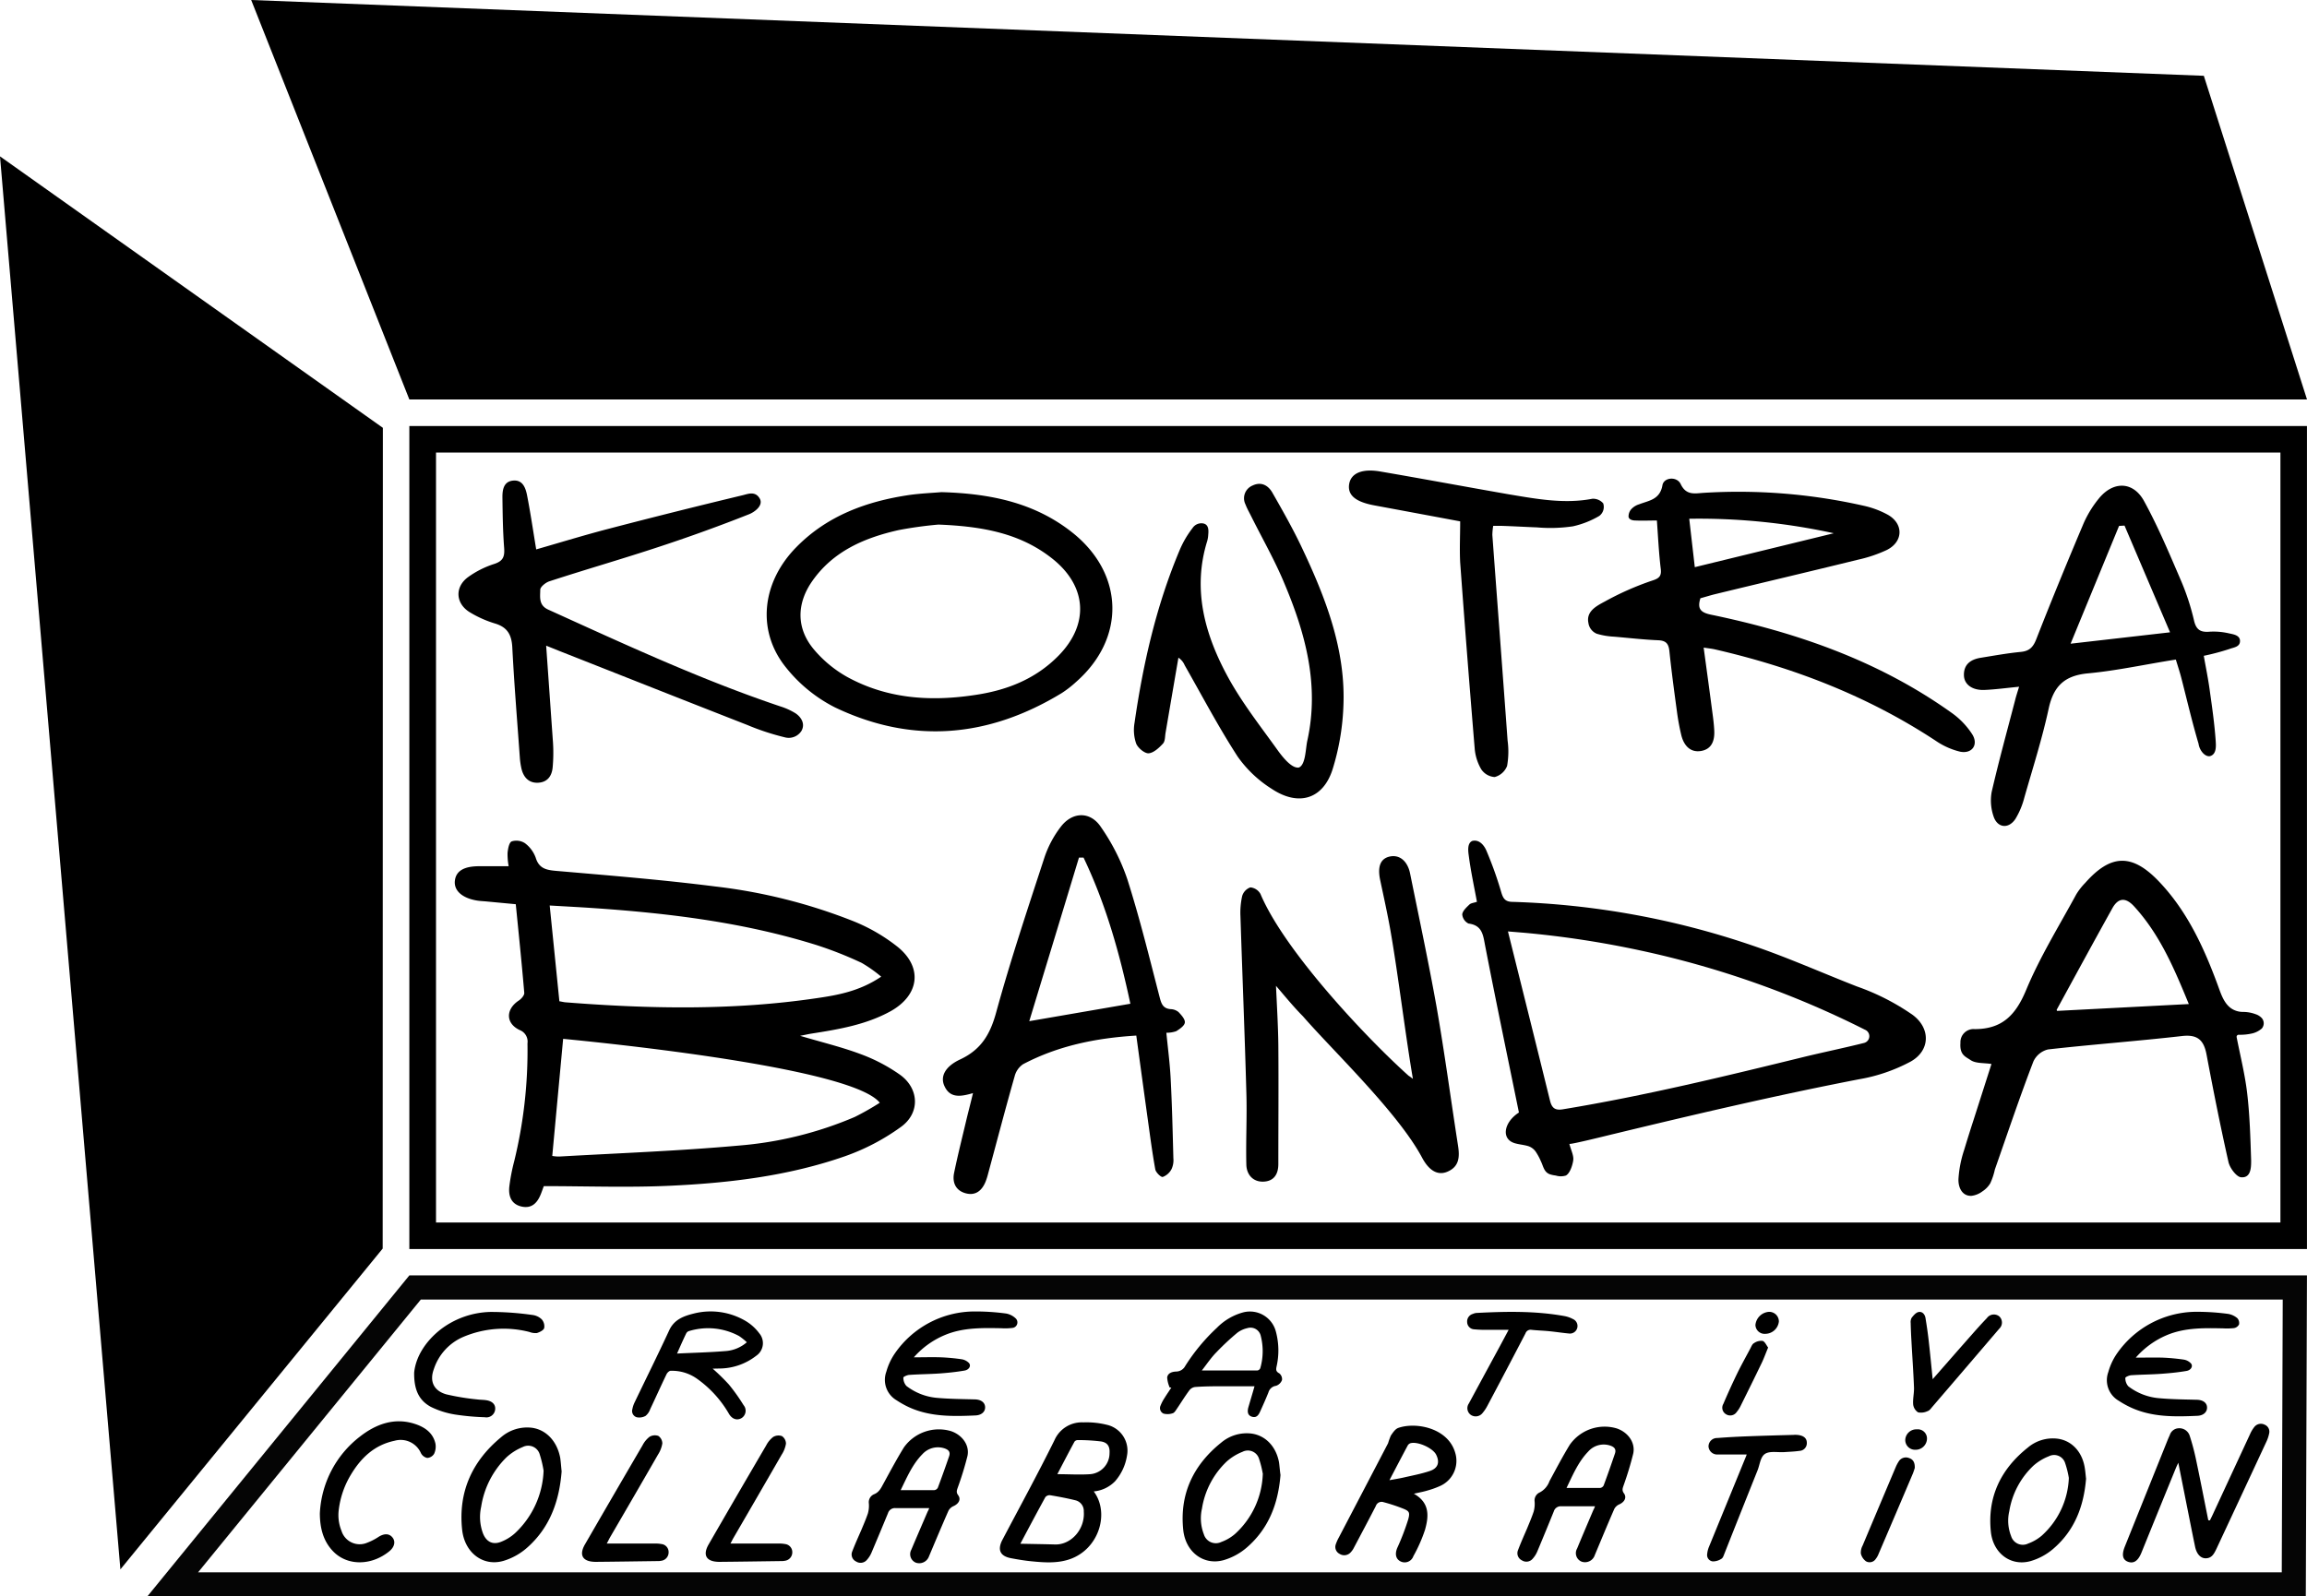
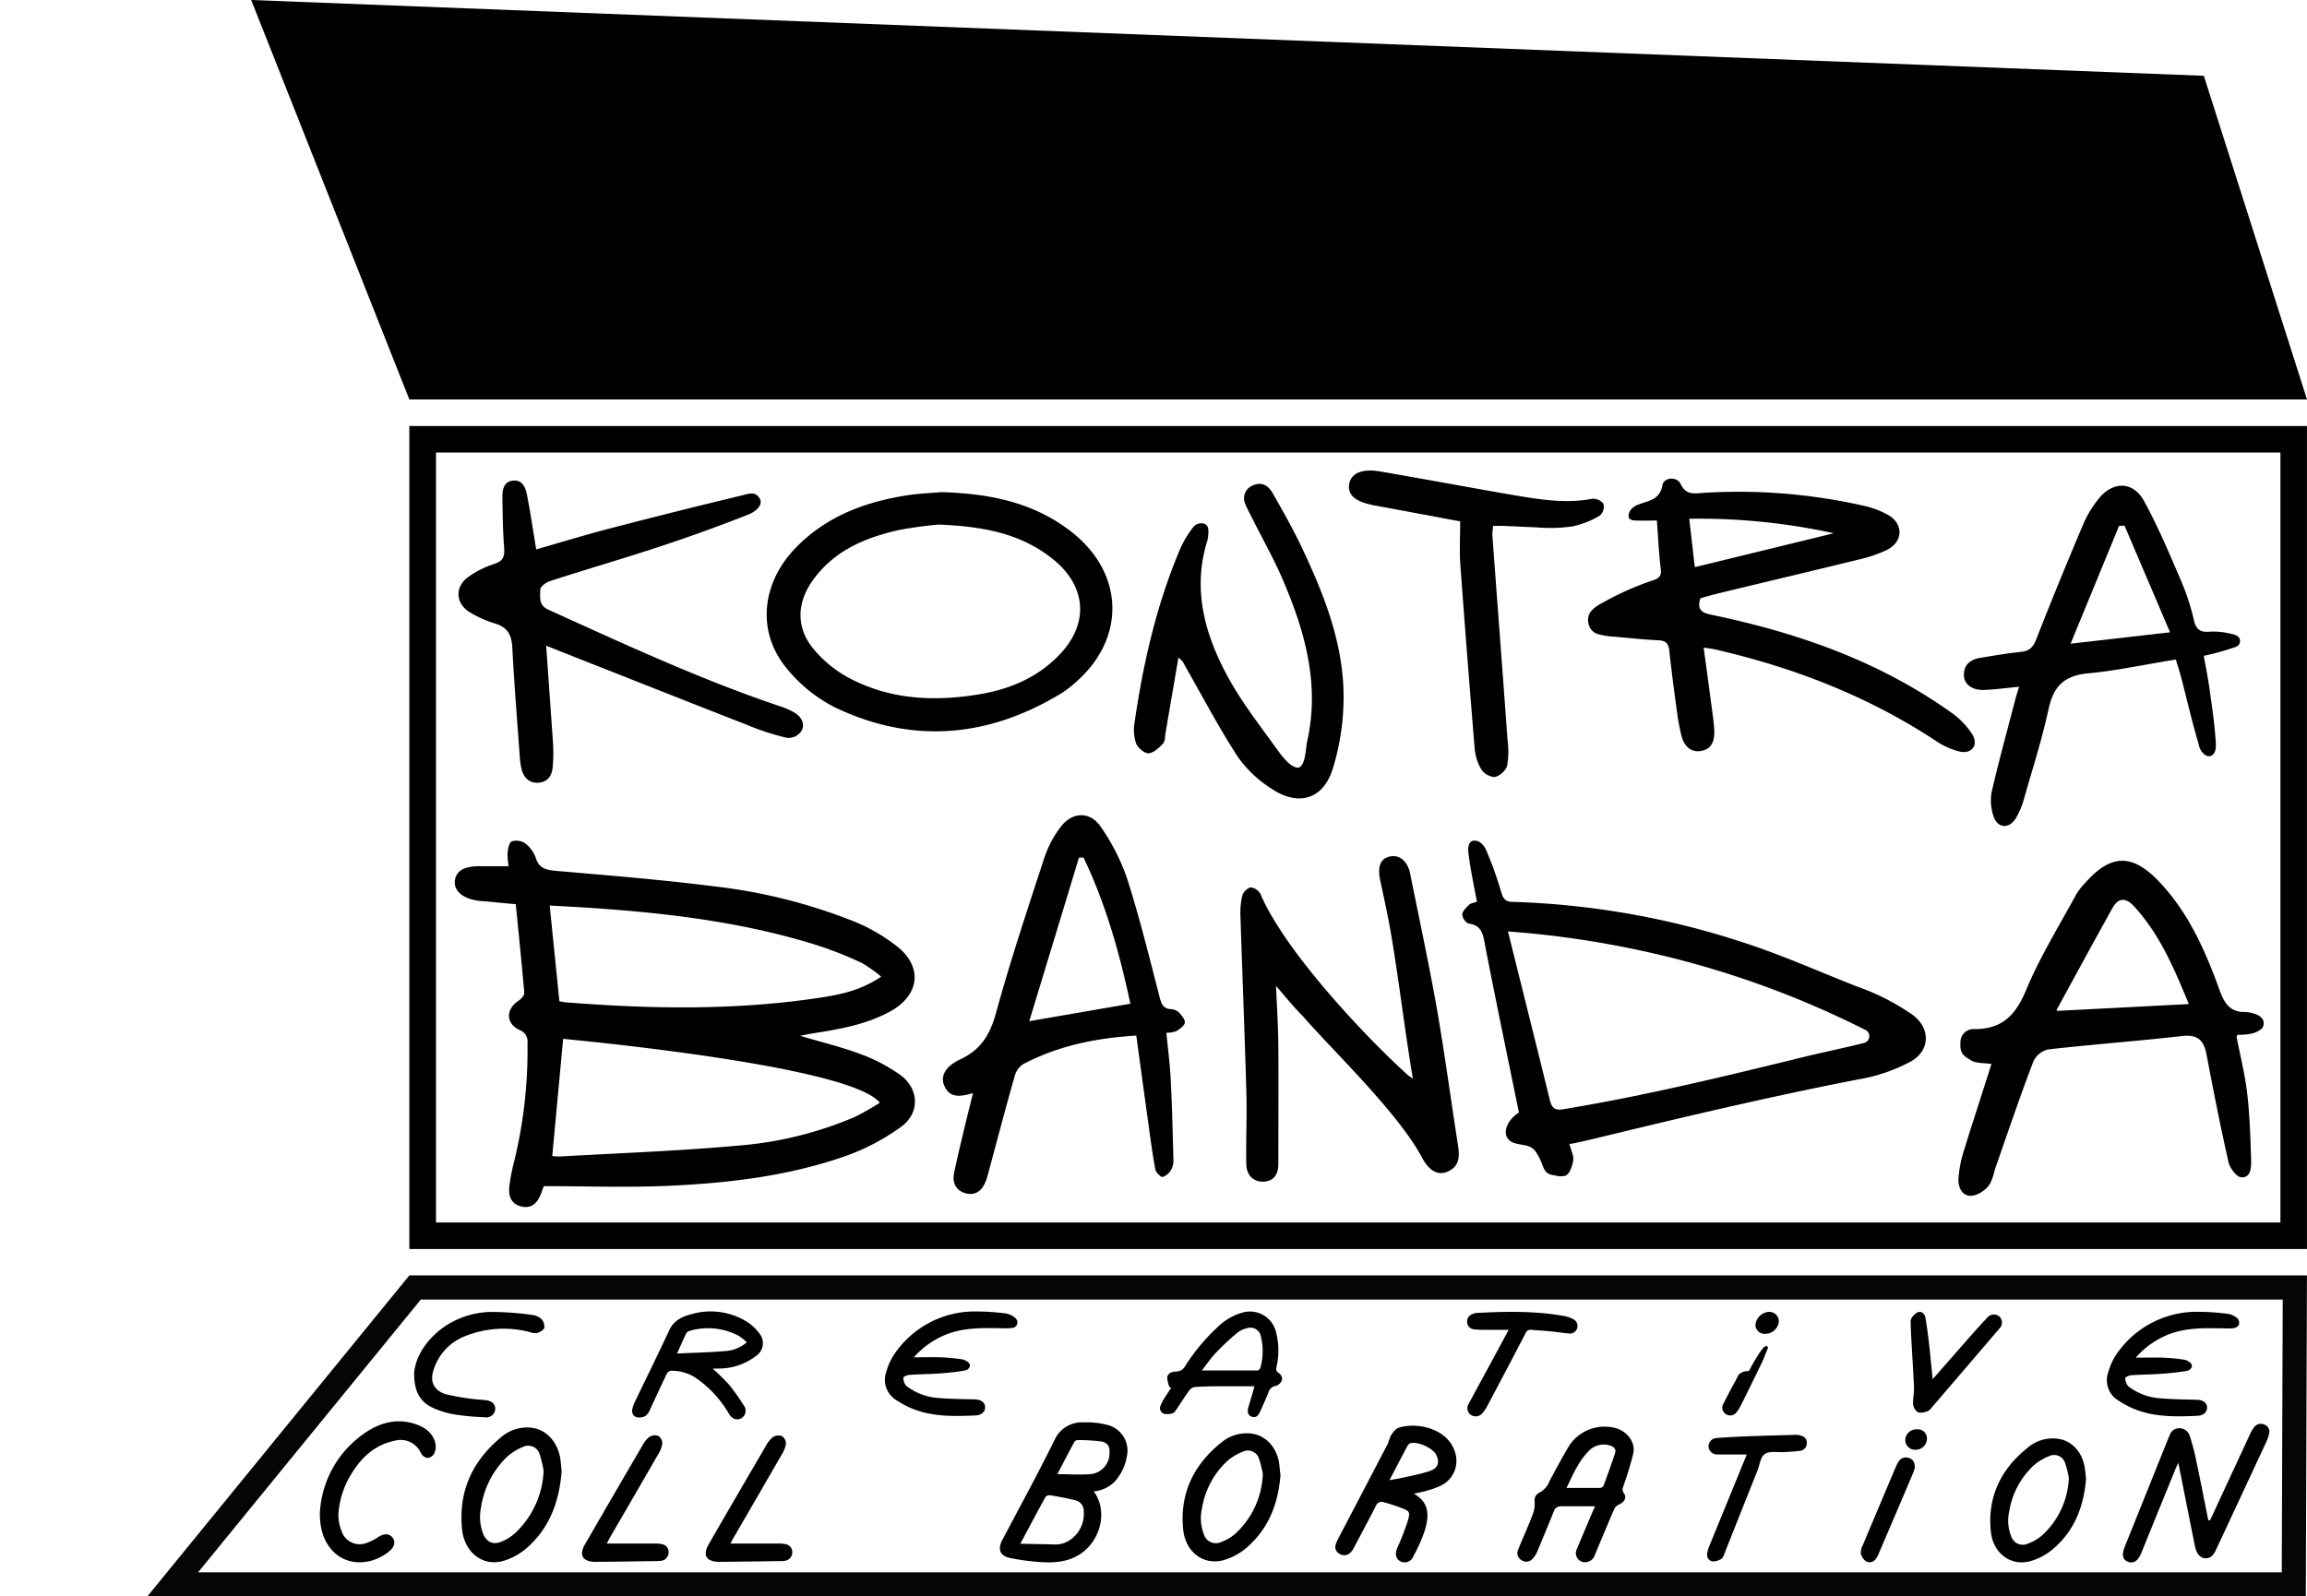
<svg xmlns="http://www.w3.org/2000/svg" viewBox="0 0 502.66 347.94">
  <defs>
    <style>.cls-1{opacity:0.98;}</style>
  </defs>
  <g id="Слой_2" data-name="Слой 2">
    <g id="Слой_3" data-name="Слой 3">
      <path d="M496.87,98.63V266.44H95V98.63h401.9m5.78-5.78H89.19V272.22H502.65V92.85Z" />
      <path class="cls-1" d="M497.37,283.23l-.21,59.45h-454l48.53-59.45H497.37m5.28-5.26H89.19l-57.12,70H502.4l.25-70Z" />
      <polygon points="54.73 0 480.18 16.52 502.66 87.06 89.19 87.06 54.73 0" />
-       <polygon points="83.42 93.24 0 34.08 26.23 342.04 83.38 272.12 83.42 93.24" />
      <path d="M174.33,225.75c4.7,1.4,8.93,2.41,13,3.92a37.15,37.15,0,0,1,8.73,4.54c4.21,3,4.47,8.32.28,11.37A47.75,47.75,0,0,1,184.1,252c-12.31,4.3-25.19,5.83-38.14,6.43-9.07.42-18.18.08-27.47.08-.25.65-.46,1.3-.73,1.93-.77,1.83-2,3-4.13,2.52-2.26-.52-2.87-2.3-2.66-4.32a41.66,41.66,0,0,1,1.06-5.52,101.72,101.72,0,0,0,2.9-25.72,2.69,2.69,0,0,0-1.69-2.9c-3.1-1.46-3.08-4.54-.2-6.44.55-.36,1.23-1.14,1.19-1.67-.54-6.4-1.2-12.78-1.85-19.32l-6.27-.59c-.71-.07-1.43-.09-2.13-.2-3.26-.52-5.11-2.17-4.87-4.32s2-3.19,5.39-3.17c2,0,4.06,0,6.33,0a14.16,14.16,0,0,1-.24-2.91c.09-.9.33-2.26.9-2.5a3.41,3.41,0,0,1,2.89.39,6.91,6.91,0,0,1,2.34,3.15c.71,2.36,2.29,2.69,4.4,2.88,11.55,1,23.12,1.93,34.62,3.39a118.81,118.81,0,0,1,30,7.5,38.73,38.73,0,0,1,9.9,5.72c5.44,4.46,4.65,10.44-1.5,13.93-5.39,3-11.41,4-17.41,4.94C176.12,225.38,175.48,225.53,174.33,225.75Zm-51.63.66c-.8,8.6-1.58,17-2.37,25.52a8.52,8.52,0,0,0,1.55.13c13-.74,26-1.21,39-2.38a80.72,80.72,0,0,0,25.37-6.25,59.41,59.41,0,0,0,5.44-3.09C186,233.11,137.67,227.86,122.7,226.41ZM192,212.86a29.72,29.72,0,0,0-4.25-3A82.93,82.93,0,0,0,178,206c-15.77-4.94-32-6.94-48.46-8.07-3.17-.22-6.36-.38-9.77-.58.73,7.19,1.42,14,2.11,20.87.65.11,1,.21,1.34.23,18.29,1.44,36.56,1.79,54.77-.91C182.67,216.86,187.34,216,192,212.86Z" />
      <path d="M341.94,249.29c.36,1.41,1,2.57.84,3.63s-.7,2.78-1.59,3.28a3.73,3.73,0,0,1-2.22,0,6.51,6.51,0,0,1-1.24-.26c-1.33-.46-1.45-1.74-2-2.86a12.24,12.24,0,0,0-1-1.89,3.21,3.21,0,0,0-1.89-1.44c-.9-.25-1.84-.32-2.75-.58-3.12-.9-2.41-4.61.86-6.7-2.48-12.16-5-24.19-7.34-36.25-.46-2.34-.57-4.55-3.65-4.94a2.46,2.46,0,0,1-1.36-2c.08-.76.92-1.52,1.56-2.14.34-.33,1-.37,1.64-.6-.62-3.37-1.34-6.67-1.77-10-.14-1-.39-2.8.78-3.27,1.58-.37,2.58,1.08,3,2a80.72,80.72,0,0,1,3.32,9.29c.42,1.37.91,2,2.51,2a178,178,0,0,1,52,9.45c7.8,2.63,15.3,6,23,9a50.36,50.36,0,0,1,12.11,6.19c3.93,2.93,3.83,7.75-.42,10.15A36.91,36.91,0,0,1,405,235.23c-17.89,3.47-35.61,7.62-53.33,11.9C351,247.28,342,249.54,341.94,249.29ZM328.56,203c3.16,12.68,6.18,24.77,9.16,36.87.39,1.59,1.08,2.18,2.79,1.9,17.82-2.93,35.46-7.23,53-11.53,4.19-1,8.43-1.88,12.62-2.93a1.52,1.52,0,0,0,.21-2.89,203.3,203.3,0,0,0-48.94-17.27,210,210,0,0,0-25.32-3.86Z" />
      <path d="M371.2,141.14c.68,5,1.32,9.69,1.93,14.35.17,1.24.32,2.48.38,3.72.11,2.16-.51,4.06-2.88,4.46s-3.76-1.24-4.3-3.44a49.79,49.79,0,0,1-.93-5c-.6-4.42-1.2-8.85-1.66-13.28-.17-1.62-.69-2.33-2.43-2.41-3.21-.13-6.42-.51-9.62-.78a15.66,15.66,0,0,1-3.78-.64,3,3,0,0,1-1.82-2.35c-.52-2.51,1.71-3.68,3.59-4.68a62.83,62.83,0,0,1,10.39-4.58c1.47-.47,2-1,1.77-2.63-.41-3.43-.57-6.89-.83-10.44-1.68,0-3.18.07-4.66,0-.55,0-1.34-.13-1.51-.76a2.38,2.38,0,0,1,.71-1.83,3.85,3.85,0,0,1,1.59-.94c2.14-.83,4.53-1,5.08-4.15.3-1.76,3.2-2,4-.21,1.18,2.43,3,2,4.86,1.87A123.55,123.55,0,0,1,406,110.21a19.75,19.75,0,0,1,5.24,1.93c3.55,1.94,3.51,5.89-.12,7.72a30,30,0,0,1-6.32,2.13c-10.39,2.56-20.8,5-31.2,7.53-1,.25-2.05.58-3.11.87-.7,2.25,0,3.1,2.33,3.58,18.76,3.89,36.61,10.11,52.37,21.36a17,17,0,0,1,4.55,4.74c1.39,2.26-.09,4.29-2.68,3.75a16,16,0,0,1-5.29-2.37c-14.8-9.74-31-16-48.2-19.94C372.92,141.37,372.3,141.31,371.2,141.14Zm28.35-24.92a137.4,137.4,0,0,0-31.49-3.16c.43,3.75.81,7.08,1.21,10.55Z" />
      <path d="M212,238.24c-2.63.76-5,1.19-6.23-1.56-.92-2,.06-4.21,3.45-5.79,4.52-2.11,6.51-5.43,7.81-10.17,3.13-11.42,6.89-22.67,10.57-33.93a22.92,22.92,0,0,1,3.5-6.56c2.52-3.34,6.45-3.47,8.76,0a45.41,45.41,0,0,1,5.76,11.37c2.7,8.47,4.82,17.13,7.05,25.75.38,1.47.75,2.45,2.4,2.59a2.81,2.81,0,0,1,1.72.64c.62.65,1.45,1.57,1.37,2.28s-1.11,1.4-1.87,1.88a6.17,6.17,0,0,1-2.16.34c.33,3.35.77,6.68.94,10,.3,5.78.44,11.57.59,17.35a4.61,4.61,0,0,1-.39,2.35,3.57,3.57,0,0,1-1.92,1.73c-.42.09-1.51-1-1.63-1.64-.68-3.77-1.17-7.57-1.7-11.37-.82-5.89-1.62-11.79-2.44-17.8-8.83.54-17.06,2.23-24.67,6.24a4.51,4.51,0,0,0-1.84,2.65c-2,7-3.85,14.1-5.76,21.15a15.33,15.33,0,0,1-.56,1.78c-.81,2-2.22,3.14-4.38,2.54s-2.91-2.37-2.49-4.42c.85-4.11,1.88-8.17,2.84-12.24C211.12,241.78,211.54,240.17,212,238.24Zm34.29-19.48c-2.3-10.8-5.31-21.63-10.2-31.85h-1c-3.63,12-7.27,23.94-10.83,35.65Z" />
      <path d="M119,140.72c.52,7.3,1,14.22,1.49,21.14a35.25,35.25,0,0,1-.07,5.34c-.16,1.87-1.09,3.27-3.14,3.39s-3.25-1.19-3.68-3.15a15.86,15.86,0,0,1-.34-2.38c-.57-8-1.23-16-1.64-24-.15-2.77-1.11-4.4-3.83-5.19a23.8,23.8,0,0,1-5.36-2.39c-3.18-1.89-3.42-5.54-.42-7.72a20.47,20.47,0,0,1,5.7-2.86c2-.65,2.27-1.7,2.13-3.56-.28-3.65-.32-7.31-.37-11,0-1.68.3-3.42,2.36-3.6s2.68,1.59,3,3.16c.75,3.84,1.32,7.72,2,11.84,5.37-1.54,10.63-3.16,16-4.55q14.49-3.78,29-7.26c1.13-.27,2.78-1,3.75.81.75,1.52-1.28,2.9-2.33,3.32q-9.54,3.78-19.31,7c-8,2.66-16.17,5-24.23,7.63-.82.26-2,1.22-2,1.85,0,1.54-.4,3.35,1.73,4.32,16.65,7.55,33.23,15.26,50.59,21.1a14.3,14.3,0,0,1,3.35,1.53c1.08.74,2.15,2.18,1.25,3.8a3.29,3.29,0,0,1-3.45,1.45,53.85,53.85,0,0,1-8.37-2.74c-13.61-5.32-27.2-10.71-40.8-16.07Z" />
      <path d="M205.12,107.26c11,.31,20.62,2.42,28.77,9,11.07,9,11.33,22.89.61,32.33a23.31,23.31,0,0,1-3.16,2.46c-15.91,9.69-32.49,11.2-49.4,3.13a32.29,32.29,0,0,1-10.65-8.66c-6.47-7.95-5.36-18.5,2.14-26.19,6.78-6.95,15.39-10.08,24.76-11.46C200.74,107.52,203.33,107.42,205.12,107.26Zm-.65,7.07a86.76,86.76,0,0,0-8.67,1.2c-7.46,1.68-14.29,4.6-18.86,11.17-3.47,5-3.42,10.43.53,15a26.27,26.27,0,0,0,7.16,5.86c8.62,4.71,17.92,5.37,27.52,3.95,7.08-1,13.42-3.44,18.51-8.63,6.61-6.74,6.2-14.9-1.07-20.88C222.62,116.31,214.32,114.71,204.47,114.33Z" />
      <path d="M433.91,231.89c-1.64-.26-3.42-.08-4.55-.85s-2.4-1.12-2.21-3.75a2.86,2.86,0,0,1,3.1-3c6,0,8.94-3.07,11.2-8.49,3-7.22,7.2-14,10.93-20.87a13.92,13.92,0,0,1,1.94-2.49c5.54-6.27,10.16-6.49,16-.41,6.45,6.72,10.16,15.1,13.27,23.7.61,1.68,1.4,3.54,3.11,4.36a4.53,4.53,0,0,0,2,.45,7.94,7.94,0,0,1,2.77.5,3.14,3.14,0,0,1,1.34.85,1.74,1.74,0,0,1,0,2.27,4.88,4.88,0,0,1-2,1.05,11.67,11.67,0,0,1-3.05.31.45.45,0,0,0-.43.53c.83,4.21,1.83,8.2,2.3,12.26.57,4.85.7,9.75.86,14.64,0,1.57-.06,3.82-2.2,3.63-1-.09-2.44-2-2.74-3.33-1.75-7.76-3.3-15.57-4.77-23.38-.59-3.15-1.92-4.47-5.37-4.07-9.71,1.11-19.46,1.82-29.17,2.92a4.74,4.74,0,0,0-3.19,2.61c-3,7.8-5.64,15.7-8.4,23.56a14.26,14.26,0,0,1-1,3,5.37,5.37,0,0,1-1.68,1.74,4.93,4.93,0,0,1-2.44,1c-2,.06-2.88-1.8-2.81-3.68a24.83,24.83,0,0,1,1.24-6.33q1-3.31,2.07-6.6C431.32,240,432.62,235.93,433.91,231.89Zm43-13.06c-3.12-7.57-6.26-15.12-11.94-21.31-1.84-2-3.45-1.86-4.72.43-4.09,7.34-8.1,14.74-12.13,22.12,0,.1.11.32.08.25Z" />
      <path d="M307.85,235.13c-1.68-9.87-3.25-23-4.9-32.37-.65-3.69-1.47-7.35-2.24-11q-.9-4.35,2-5.06c2.16-.53,4,.9,4.55,3.78,1.95,9.61,4,19.2,5.73,28.86,1.77,10.1,3.12,20.27,4.7,30.4.37,2.39.26,4.53-2.31,5.62-2,.86-3.92-.07-5.5-3-5.23-9.85-19.53-23.42-26-30.88-2-2-4.15-4.64-5.86-6.62.18,3.93.47,8.93.51,12.85.07,8.66,0,17.32,0,26,0,2.13-.91,3.73-3.23,3.82s-3.69-1.56-3.74-3.7c-.13-5.26.17-10.53,0-15.79-.35-12.75-.87-25.49-1.28-38.24a16.62,16.62,0,0,1,.37-4.51,2.85,2.85,0,0,1,1.79-1.89,2.82,2.82,0,0,1,2.2,1.44c5.28,12.53,23.32,31.6,32.28,39.62C307,234.5,307.19,234.61,307.85,235.13Z" />
      <path d="M439.93,149.67c-2.79.27-5.16.6-7.54.7-2.64.11-4.43-1.18-4.48-3.18-.06-2.41,1.49-3.48,3.66-3.83,2.91-.47,5.81-1,8.73-1.28,1.84-.18,2.67-1,3.35-2.71,3.31-8.47,6.77-16.88,10.31-25.25a23.43,23.43,0,0,1,3.33-5.45c3.12-3.86,7.49-3.81,9.87.54,3.11,5.68,5.62,11.7,8.19,17.67a51.82,51.82,0,0,1,2.7,8.38c.47,2,1.41,2.57,3.33,2.42a14.85,14.85,0,0,1,4.25.35c.86.2,2.18.34,2.41,1.39.23,1.59-1.34,1.66-2.21,2a50.69,50.69,0,0,1-5.66,1.51c.46,2.62,1,5.22,1.34,7.83.5,3.54,1,7.07,1.25,10.63.07,1.1.25,3-1.24,3.41-1.06.19-2.27-1.18-2.49-2.71-1.42-4.78-2.54-9.64-3.79-14.47-.31-1.19-.7-2.36-1.16-3.87-6.44,1-12.72,2.4-19.08,3-5.13.46-7.56,2.75-8.63,7.71-1.41,6.52-3.45,12.91-5.29,19.34a17.31,17.31,0,0,1-1.93,4.65c-1.52,2.32-4,2-4.81-.6a10.61,10.61,0,0,1-.39-5.23c1.54-6.68,3.36-13.3,5.09-19.93C439.26,151.78,439.54,150.94,439.93,149.67Zm11.22-9.38,21.67-2.48c-3.41-8-6.67-15.63-9.92-23.26l-1.19.07Z" />
      <path d="M283,167.28c1.5-.6,1.45-4.1,1.85-5.88,2.65-12-.36-23.24-5-34.24-2.07-5-4.77-9.71-7.19-14.55-.44-.89-.94-1.76-1.29-2.68a3,3,0,0,1,1.54-4.11c1.92-.92,3.41,0,4.29,1.5,2.2,3.85,4.4,7.72,6.3,11.7,5.34,11.23,9.83,22.73,9.19,35.28a52.71,52.71,0,0,1-2.35,13.4c-2.08,6.49-7.43,8.12-13.29,4.2a26,26,0,0,1-7.38-7c-4.18-6.45-7.75-13.25-11.55-19.92a3.67,3.67,0,0,0-1.36-1.64q-1.41,8.2-2.81,16.42c-.13.79-.07,1.78-.56,2.31-.84.91-2,2-3.11,2.11-.9.05-2.35-1.18-2.73-2.13a9.08,9.08,0,0,1-.36-4.46c1.87-12.94,4.75-25.65,9.9-37.84a21.44,21.44,0,0,1,2.74-4.65,2.3,2.3,0,0,1,2.42-1c1.16.29,1.09,1.56,1,2.52a6.08,6.08,0,0,1-.22,1.31c-3.27,10.54-.52,20.39,4.55,29.68,3.1,5.67,7.21,10.87,11,16.17C279.54,165.07,281.47,167.52,283,167.28Z" />
      <path d="M318.15,113.63q-9.36-1.75-18.68-3.48c-4.07-.75-5.85-2.2-5.52-4.56s2.67-3.54,6.79-2.83c9.39,1.61,18.76,3.36,28.16,5,6,1,12,2.11,18.06.94a2.91,2.91,0,0,1,2.35,1,2.44,2.44,0,0,1-.86,2.75,19.75,19.75,0,0,1-5.74,2.26,33.46,33.46,0,0,1-7.81.23c-2.66-.1-5.32-.26-8-.34-.44,0-.88,0-1.55,0a12.88,12.88,0,0,0-.19,2c1.1,14.93,2.24,29.86,3.32,44.79a17.76,17.76,0,0,1-.11,5.55,4,4,0,0,1-2.7,2.41,3.8,3.8,0,0,1-2.95-1.72,10.69,10.69,0,0,1-1.41-4.53q-1.68-20.25-3.16-40.51C318,119.68,318.15,116.74,318.15,113.63Z" />
      <path d="M238.31,325.05c3.51,4.68,1.16,12.52-5.16,14.75-2.7.95-5.56.76-8.37.48-1.5-.14-3-.4-4.46-.67-2.38-.44-3-1.77-2-3.84,3.84-7.3,7.8-14.53,11.45-21.92a6.49,6.49,0,0,1,6.27-3.85,18.45,18.45,0,0,1,5.14.53,5.77,5.77,0,0,1,4.37,6.75,11.08,11.08,0,0,1-2.59,5.55A7.44,7.44,0,0,1,238.31,325.05Zm-16,11.4c2.74.06,5.15.09,7.57.16,3.47.1,6.56-3.29,6.26-7.2a2.38,2.38,0,0,0-1.83-2.43c-1.82-.45-3.68-.8-5.54-1.11a1.23,1.23,0,0,0-1,.42C226,329.52,224.26,332.79,222.32,336.45Zm8.06-15.16c2.51,0,4.87.16,7.19,0a4.59,4.59,0,0,0,4.19-4.56c.1-1.42-.38-2.33-1.83-2.57a40,40,0,0,0-5.15-.3.9.9,0,0,0-.66.35C232.86,316.52,231.63,318.89,230.38,321.29Z" />
      <path d="M481.51,331.36c.18-.37.37-.74.54-1.11q4.09-8.83,8.18-17.64a7,7,0,0,1,.94-1.59,1.81,1.81,0,0,1,2.25-.52,1.63,1.63,0,0,1,1,1.88,8,8,0,0,1-.66,1.95q-5.42,11.66-10.86,23.29c-.49,1-1,2.06-2.43,2-1.07-.06-1.88-1-2.2-2.55-.67-3.23-1.3-6.47-1.95-9.71-.54-2.74-1.09-5.48-1.7-8.56-.29.62-.45.95-.58,1.28q-3.74,9.15-7.45,18.31c-.73,1.8-1.68,2.44-2.91,2s-1.41-1.57-.73-3.28l9.39-23.38c.13-.32.27-.63.42-.95a2.11,2.11,0,0,1,2-1.5,2.36,2.36,0,0,1,2.31,1.54,50.31,50.31,0,0,1,1.35,5c.95,4.49,1.83,9,2.73,13.51Z" />
      <path d="M308.06,325.55c3.56,2,3.23,5,2.43,7.86a32.58,32.58,0,0,1-2.54,5.75,2,2,0,0,1-2.83,1.12c-1-.53-1.22-1.59-.69-2.89a52.86,52.86,0,0,0,2.4-6.25c.45-1.64.18-1.85-1.46-2.48a37.34,37.34,0,0,0-3.92-1.27,1.32,1.32,0,0,0-1.68.84c-1.54,3-3.14,6-4.73,9a4.22,4.22,0,0,1-.78,1.13,1.87,1.87,0,0,1-2.38.3,1.69,1.69,0,0,1-.86-2,9.13,9.13,0,0,1,.69-1.57q5.37-10.27,10.73-20.54a14.51,14.51,0,0,1,.61-1.68c.43-.63.94-1.42,1.61-1.66,3.84-1.35,10.87,0,12.41,5.42a6,6,0,0,1-3.45,7.3,19.08,19.08,0,0,1-2.66.94C310.09,325.13,309.2,325.29,308.06,325.55Zm-5.32-2.95c1.25-.23,2.22-.38,3.17-.6,1.88-.43,3.8-.79,5.62-1.4s2.21-1.91,1.38-3.57c-.73-1.44-4-2.92-5.58-2.49a1.1,1.1,0,0,0-.6.48C305.43,317.45,304.16,319.89,302.74,322.6Z" />
      <path d="M155.28,298.29a46.32,46.32,0,0,1,3.52,3.44,40.92,40.92,0,0,1,3.21,4.51,1.89,1.89,0,0,1-.44,2.83c-1,.58-2.09.22-2.78-1a24.17,24.17,0,0,0-6.91-7.57,9.39,9.39,0,0,0-5.77-1.74c-.3,0-.74.43-.89.76-1.22,2.54-2.37,5.1-3.57,7.64a3.18,3.18,0,0,1-1,1.43,2.79,2.79,0,0,1-1.93.29,1.42,1.42,0,0,1-.93-1.79,5.7,5.7,0,0,1,.44-1.36c2.53-5.27,5.13-10.5,7.58-15.8,1.09-2.36,3.17-3.11,5.39-3.66a15,15,0,0,1,11.23,1.61,10.2,10.2,0,0,1,3,2.7,3.32,3.32,0,0,1-.67,4.91,13.15,13.15,0,0,1-8.1,2.77ZM147.52,295c3.63-.18,7-.25,10.39-.53a7.9,7.9,0,0,0,4.81-1.93,12.35,12.35,0,0,0-1.71-1.37,14.22,14.22,0,0,0-10.92-1.06,1,1,0,0,0-.56.47C148.88,291.91,148.28,293.28,147.52,295Z" />
      <path d="M273.34,302.13c-2.21,0-4.39,0-6.57,0s-4.24,0-6.36.16a1.86,1.86,0,0,0-1.24.69c-1,1.34-1.86,2.76-2.8,4.14-.23.34-.51.8-.85.89a3.47,3.47,0,0,1-2,.08,1.31,1.31,0,0,1-.64-1.78,9,9,0,0,1,.87-1.65c.46-.76,1-1.51,1.47-2.26l-.36,0a6.42,6.42,0,0,1-.55-2.18c.13-1,1.12-1.27,2-1.3a2.24,2.24,0,0,0,1.92-1.19,41.89,41.89,0,0,1,6.92-8.35,12.64,12.64,0,0,1,5.64-3.33,5.84,5.84,0,0,1,7.23,4.26,15.81,15.81,0,0,1,.13,7.49c-.14.68-.18,1.11.58,1.51a1.61,1.61,0,0,1,.6,1.46,2.1,2.1,0,0,1-1.3,1.26,2,2,0,0,0-1.66,1.45c-.57,1.42-1.19,2.81-1.82,4.19-.33.72-.78,1.4-1.76,1.1s-1-1.11-.84-1.88C272.39,305.35,272.87,303.81,273.34,302.13Zm-11.48-3.44c4.27,0,8.19,0,12.1,0a.85.85,0,0,0,.63-.48,13.42,13.42,0,0,0,.11-7.06,2.29,2.29,0,0,0-2.92-1.69,5.67,5.67,0,0,0-2.18,1,54.56,54.56,0,0,0-4.58,4.28C263.91,295.86,263,297.22,261.86,298.69Z" />
      <path d="M347.53,328.29c-2.53,0-4.91,0-7.28,0a1.58,1.58,0,0,0-1.7,1.11q-1.76,4.35-3.58,8.69a5.6,5.6,0,0,1-1,1.6,1.79,1.79,0,0,1-2.37.38,1.73,1.73,0,0,1-.85-2.22c.61-1.61,1.31-3.18,2-4.78.49-1.2,1-2.38,1.41-3.61a6.3,6.3,0,0,0,.21-2.21,1.91,1.91,0,0,1,1.15-2,4.45,4.45,0,0,0,2.08-2.43c1.44-2.66,2.84-5.33,4.41-7.91a9.27,9.27,0,0,1,10.23-3.6c2.38.79,4.13,3,3.62,5.48a71,71,0,0,1-2.1,6.94c-.2.6-.41,1.06.06,1.72.68.92.15,1.9-1,2.42a2.23,2.23,0,0,0-1.09,1c-1.46,3.34-2.84,6.7-4.25,10.06a2.24,2.24,0,0,1-2.85,1.43,2,2,0,0,1-1-2.87c1.16-2.82,2.37-5.63,3.56-8.44C347.33,328.82,347.42,328.57,347.53,328.29Zm-6.22-4c2.52,0,4.92,0,7.33,0a1,1,0,0,0,.77-.54c.86-2.3,1.67-4.62,2.46-6.95.34-1-.19-1.49-1.15-1.78a4.48,4.48,0,0,0-4.66,1.33C343.85,318.63,342.65,321.56,341.31,324.32Z" />
      <path d="M199.11,295.82c2.14,0,4-.06,5.86,0a42.71,42.71,0,0,1,4.66.44,2.84,2.84,0,0,1,1.46.77c.56.58.11,1.5-.94,1.68-1.79.31-3.62.5-5.44.63-2.17.15-4.35.16-6.52.31-.49,0-1.37.41-1.36.58a2.68,2.68,0,0,0,.65,1.82,12.7,12.7,0,0,0,6.83,2.62c2.65.23,5.33.25,8,.32,1.37,0,2.27.62,2.33,1.64s-.75,1.8-2.11,1.86c-5,.22-9.95.32-14.6-1.85a20.92,20.92,0,0,1-2.57-1.45,5.16,5.16,0,0,1-2.24-6.24,13.29,13.29,0,0,1,1.87-4,21.13,21.13,0,0,1,17.08-9.12,49.32,49.32,0,0,1,7.17.45,4.06,4.06,0,0,1,2,1,1.21,1.21,0,0,1-.71,2.14,12.69,12.69,0,0,1-2.39.06c-4.17-.07-8.32-.17-12.28,1.49A18.52,18.52,0,0,0,199.11,295.82Z" />
      <path d="M454.52,322.28c-.49,6-2.49,11.31-7.2,15.32a13.3,13.3,0,0,1-4.91,2.64c-4.26,1.18-8.13-1.67-8.63-6.38-.79-7.5,2.09-13.63,8.07-18.38a8.43,8.43,0,0,1,6.41-1.93c3.05.38,5.3,2.72,5.93,6.07C454.36,320.52,454.42,321.44,454.52,322.28Zm-3.75-.17a20.43,20.43,0,0,0-.8-3.21,2.51,2.51,0,0,0-3.56-1.51,11.19,11.19,0,0,0-3.36,2.05,17.49,17.49,0,0,0-5.26,9.93,9.1,9.1,0,0,0,.4,5.41,2.66,2.66,0,0,0,3.73,1.62,9.66,9.66,0,0,0,2.92-1.69A17.86,17.86,0,0,0,450.77,322.11Z" />
      <path d="M69.69,329.86a22.46,22.46,0,0,1,8.77-16.79c3.38-2.63,7.34-4.16,11.77-2.79,2.18.68,4.08,1.88,4.64,4.32a3.67,3.67,0,0,1-.29,2.26,1.89,1.89,0,0,1-1.49.89,2,2,0,0,1-1.38-1.06A4.83,4.83,0,0,0,86,314c-4.46.93-7.39,3.77-9.61,7.51a19.16,19.16,0,0,0-2.57,7.47,9.07,9.07,0,0,0,.58,4.64A4.15,4.15,0,0,0,80,336.23a12.54,12.54,0,0,0,2.52-1.3c1.21-.75,2.29-.73,3,.16s.44,2.07-.69,3c-3.91,3.19-9.21,3.24-12.31-.05C70.43,335.84,69.71,333.05,69.69,329.86Z" />
      <path d="M90.24,299.14c.33-3.33,2.39-6.75,5.77-9.4a18.6,18.6,0,0,1,10.87-3.81,64.17,64.17,0,0,1,9.05.65,3.55,3.55,0,0,1,2.09.95,2.29,2.29,0,0,1,.55,1.92c-.15.49-1,.9-1.59,1.08a3.58,3.58,0,0,1-1.61-.23,22.54,22.54,0,0,0-14.47,1.09,11.53,11.53,0,0,0-6.37,7c-1,2.67,0,4.73,2.71,5.5A52,52,0,0,0,104,305c.66.09,1.34.07,2,.18,1.29.21,2,.95,1.89,2a1.92,1.92,0,0,1-2.27,1.7,53.45,53.45,0,0,1-6.47-.59,18.55,18.55,0,0,1-5.23-1.65C91.36,305.27,90.18,303,90.24,299.14Z" />
      <path d="M159.15,336.41c3.55,0,6.92,0,10.28,0a7.55,7.55,0,0,1,1.65.11,1.77,1.77,0,0,1,1.55,1.78,1.85,1.85,0,0,1-1.6,1.86,4.3,4.3,0,0,1-.95.07c-4.43.06-8.87.13-13.31.17-2.85,0-3.75-1.42-2.36-3.82q6.22-10.79,12.52-21.54a5.56,5.56,0,0,1,1.53-1.86,2.27,2.27,0,0,1,1.91-.19,2,2,0,0,1,.88,1.65,6.25,6.25,0,0,1-.95,2.42q-5.24,9.1-10.52,18.17C159.57,335.59,159.39,336,159.15,336.41Z" />
      <path d="M421.1,300.59c2.86-3.26,5.67-6.48,8.5-9.68,1.08-1.23,2.17-2.45,3.31-3.63a1.87,1.87,0,0,1,2.7-.38,1.83,1.83,0,0,1,0,2.68q-7.29,8.54-14.6,17.05c-.29.34-.58.78-1,.91a3.34,3.34,0,0,1-2.08.28,2.39,2.39,0,0,1-1.08-1.72c-.1-1.23.23-2.5.18-3.74-.13-3.35-.37-6.69-.55-10-.08-1.32-.14-2.64-.17-4a1.93,1.93,0,0,1,.22-1.17c.41-.51.93-1.14,1.5-1.24.83-.16,1.38.52,1.51,1.33.26,1.6.5,3.2.68,4.81C420.54,294.86,420.8,297.65,421.1,300.59Z" />
      <path d="M328.71,289.83h-4.56a26.27,26.27,0,0,1-2.95-.11,1.61,1.61,0,0,1-1.53-1.56,1.71,1.71,0,0,1,1.25-1.8,2.32,2.32,0,0,1,.77-.21c6.42-.33,12.85-.47,19.22.69a6.4,6.4,0,0,1,1.81.64,1.65,1.65,0,0,1-.87,3.15c-1.43-.13-2.86-.36-4.3-.5-1.28-.13-2.58-.16-3.86-.3a1.17,1.17,0,0,0-1.31.77q-4.12,7.93-8.33,15.84a8.26,8.26,0,0,1-1,1.49,1.9,1.9,0,0,1-2.55.46,1.79,1.79,0,0,1-.47-2.49q3.29-6.09,6.59-12.17Z" />
      <path d="M380.58,317h-5.25c-.36,0-.72,0-1.07,0a1.89,1.89,0,0,1-2-1.73,1.84,1.84,0,0,1,1.88-1.86c2.17-.17,4.35-.29,6.52-.37,3.37-.13,6.73-.22,10.1-.31a5.14,5.14,0,0,1,1.3.06c.93.19,1.63.65,1.62,1.7a1.67,1.67,0,0,1-1.61,1.72c-1.09.16-2.2.19-3.31.27-1.42.09-3.15-.29-4.18.38s-1.13,2.33-1.63,3.58q-3.6,9-7.2,18.1c-.17.42-.33,1-.68,1.19a3.37,3.37,0,0,1-1.88.57,1.39,1.39,0,0,1-1.22-1.62,5.41,5.41,0,0,1,.39-1.56q4-9.76,8-19.54C380.45,317.4,380.5,317.22,380.58,317Z" />
-       <path d="M385.25,293.69c-.59,1.41-1,2.59-1.58,3.73-1.42,2.95-2.87,5.88-4.33,8.82a6.87,6.87,0,0,1-.94,1.5,1.7,1.7,0,0,1-2.32.49,1.64,1.64,0,0,1-.59-2.26q1.42-3.33,3-6.6c.9-1.84,1.9-3.63,2.86-5.44.23-.42.43-1,.81-1.19a2.75,2.75,0,0,1,1.87-.5C384.55,292.39,384.86,293.19,385.25,293.69Z" />
+       <path d="M385.25,293.69c-.59,1.41-1,2.59-1.58,3.73-1.42,2.95-2.87,5.88-4.33,8.82a6.87,6.87,0,0,1-.94,1.5,1.7,1.7,0,0,1-2.32.49,1.64,1.64,0,0,1-.59-2.26c.9-1.84,1.9-3.63,2.86-5.44.23-.42.43-1,.81-1.19a2.75,2.75,0,0,1,1.87-.5C384.55,292.39,384.86,293.19,385.25,293.69Z" />
      <path d="M384.66,290.7a2,2,0,0,1-2.18-1.93,3.18,3.18,0,0,1,2.94-2.86,2.1,2.1,0,0,1,2.17,2.1A3,3,0,0,1,384.66,290.7Z" />
      <path d="M417.2,319.94c-.08.24-.23.78-.45,1.3q-3.69,8.7-7.41,17.37a4.5,4.5,0,0,1-.67,1.19,1.59,1.59,0,0,1-2.11.47,2.94,2.94,0,0,1-1.11-1.68,3.25,3.25,0,0,1,.39-1.75q3.59-8.54,7.2-17.07a7.87,7.87,0,0,1,.64-1.22,1.84,1.84,0,0,1,2.26-.78C416.82,318.05,417.24,318.71,417.2,319.94Z" />
      <path d="M419.86,313.6a2.48,2.48,0,0,1-2.57,2.37,2.12,2.12,0,0,1-2.16-2.18,2.41,2.41,0,0,1,2.52-2.27A2,2,0,0,1,419.86,313.6Z" />
      <path d="M132.2,336.41c3.56,0,6.92,0,10.29,0a7.55,7.55,0,0,1,1.65.11,1.75,1.75,0,0,1,1.54,1.78,1.84,1.84,0,0,1-1.6,1.86,4.21,4.21,0,0,1-.94.07c-4.44.06-8.87.13-13.31.17-2.85,0-3.76-1.42-2.37-3.82Q133.69,325.79,140,315a5.56,5.56,0,0,1,1.53-1.86,2.27,2.27,0,0,1,1.91-.19,2,2,0,0,1,.87,1.65,6.39,6.39,0,0,1-.94,2.42c-3.49,6.07-7,12.12-10.53,18.17C132.63,335.59,132.44,336,132.2,336.41Z" />
      <path d="M122.37,320.69c-.51,6.54-2.6,12.29-7.54,16.64a13.77,13.77,0,0,1-5.15,2.86c-4.46,1.29-8.51-1.81-9-6.92-.83-8.14,2.19-14.8,8.46-20a8.66,8.66,0,0,1,6.72-2.1c3.19.42,5.55,3,6.21,6.6C122.21,318.79,122.27,319.78,122.37,320.69Zm-3.93-.17a24.17,24.17,0,0,0-.83-3.5,2.61,2.61,0,0,0-3.73-1.64,11.83,11.83,0,0,0-3.53,2.24,19.17,19.17,0,0,0-5.51,10.77,10.22,10.22,0,0,0,.42,5.87c.74,1.79,2.12,2.48,3.91,1.77a9.87,9.87,0,0,0,3-1.84A19.62,19.62,0,0,0,118.44,320.52Z" />
-       <path d="M202.46,328.69c-2.54,0-4.91,0-7.28,0a1.58,1.58,0,0,0-1.7,1.1q-1.77,4.29-3.58,8.57a5.72,5.72,0,0,1-1,1.59,1.8,1.8,0,0,1-2.37.37,1.69,1.69,0,0,1-.84-2.19c.61-1.59,1.31-3.14,2-4.72.49-1.18,1-2.35,1.41-3.56a6.19,6.19,0,0,0,.21-2.19,1.88,1.88,0,0,1,1.15-2c1.16-.48,1.55-1.45,2.08-2.4,1.43-2.62,2.84-5.26,4.41-7.81a9.34,9.34,0,0,1,10.23-3.55c2.38.78,4.13,3,3.62,5.41a69.31,69.31,0,0,1-2.1,6.85c-.2.6-.42,1.05.06,1.7.68.91.15,1.87-1,2.39a2.28,2.28,0,0,0-1.1,1c-1.45,3.29-2.84,6.61-4.24,9.93a2.26,2.26,0,0,1-2.86,1.4,2,2,0,0,1-1-2.82c1.17-2.79,2.38-5.56,3.57-8.34C202.26,329.21,202.35,329,202.46,328.69Zm-6.22-3.92c2.52,0,4.92,0,7.32,0a1,1,0,0,0,.78-.53q1.28-3.41,2.46-6.86c.34-1-.19-1.47-1.15-1.76a4.57,4.57,0,0,0-4.67,1.31C198.78,319.16,197.58,322.05,196.24,324.77Z" />
      <path d="M279,321.47c-.5,6.22-2.55,11.68-7.37,15.83a13.49,13.49,0,0,1-5,2.72c-4.35,1.22-8.31-1.72-8.82-6.59-.81-7.74,2.13-14.08,8.25-19a8.64,8.64,0,0,1,6.56-2c3.11.4,5.42,2.82,6.06,6.28C278.81,319.66,278.87,320.61,279,321.47Zm-3.84-.17a22,22,0,0,0-.82-3.32,2.55,2.55,0,0,0-3.63-1.56,11.45,11.45,0,0,0-3.44,2.12,18,18,0,0,0-5.38,10.25,9.53,9.53,0,0,0,.41,5.59,2.72,2.72,0,0,0,3.81,1.68,9.51,9.51,0,0,0,3-1.76A18.46,18.46,0,0,0,275.14,321.3Z" />
      <path d="M465.35,295.89c2.14,0,4-.05,5.86,0a45.34,45.34,0,0,1,4.66.44,2.78,2.78,0,0,1,1.47.78c.55.57.11,1.5-.94,1.68-1.8.31-3.62.49-5.44.62-2.17.16-4.35.17-6.53.31-.48,0-1.37.41-1.35.59a2.67,2.67,0,0,0,.64,1.82,12.75,12.75,0,0,0,6.83,2.61c2.66.24,5.33.26,8,.33,1.38,0,2.28.62,2.33,1.63s-.74,1.81-2.11,1.87c-5,.22-9.94.32-14.59-1.86a20.85,20.85,0,0,1-2.57-1.44,5.17,5.17,0,0,1-2.24-6.24,13.26,13.26,0,0,1,1.86-4,21.17,21.17,0,0,1,17.09-9.13,50.78,50.78,0,0,1,7.17.46,4.18,4.18,0,0,1,2,.94,1.58,1.58,0,0,1,.36,1.36,1.54,1.54,0,0,1-1.07.79,13.7,13.7,0,0,1-2.4.06c-4.16-.08-8.32-.18-12.27,1.48A18.56,18.56,0,0,0,465.35,295.89Z" />
    </g>
  </g>
</svg>